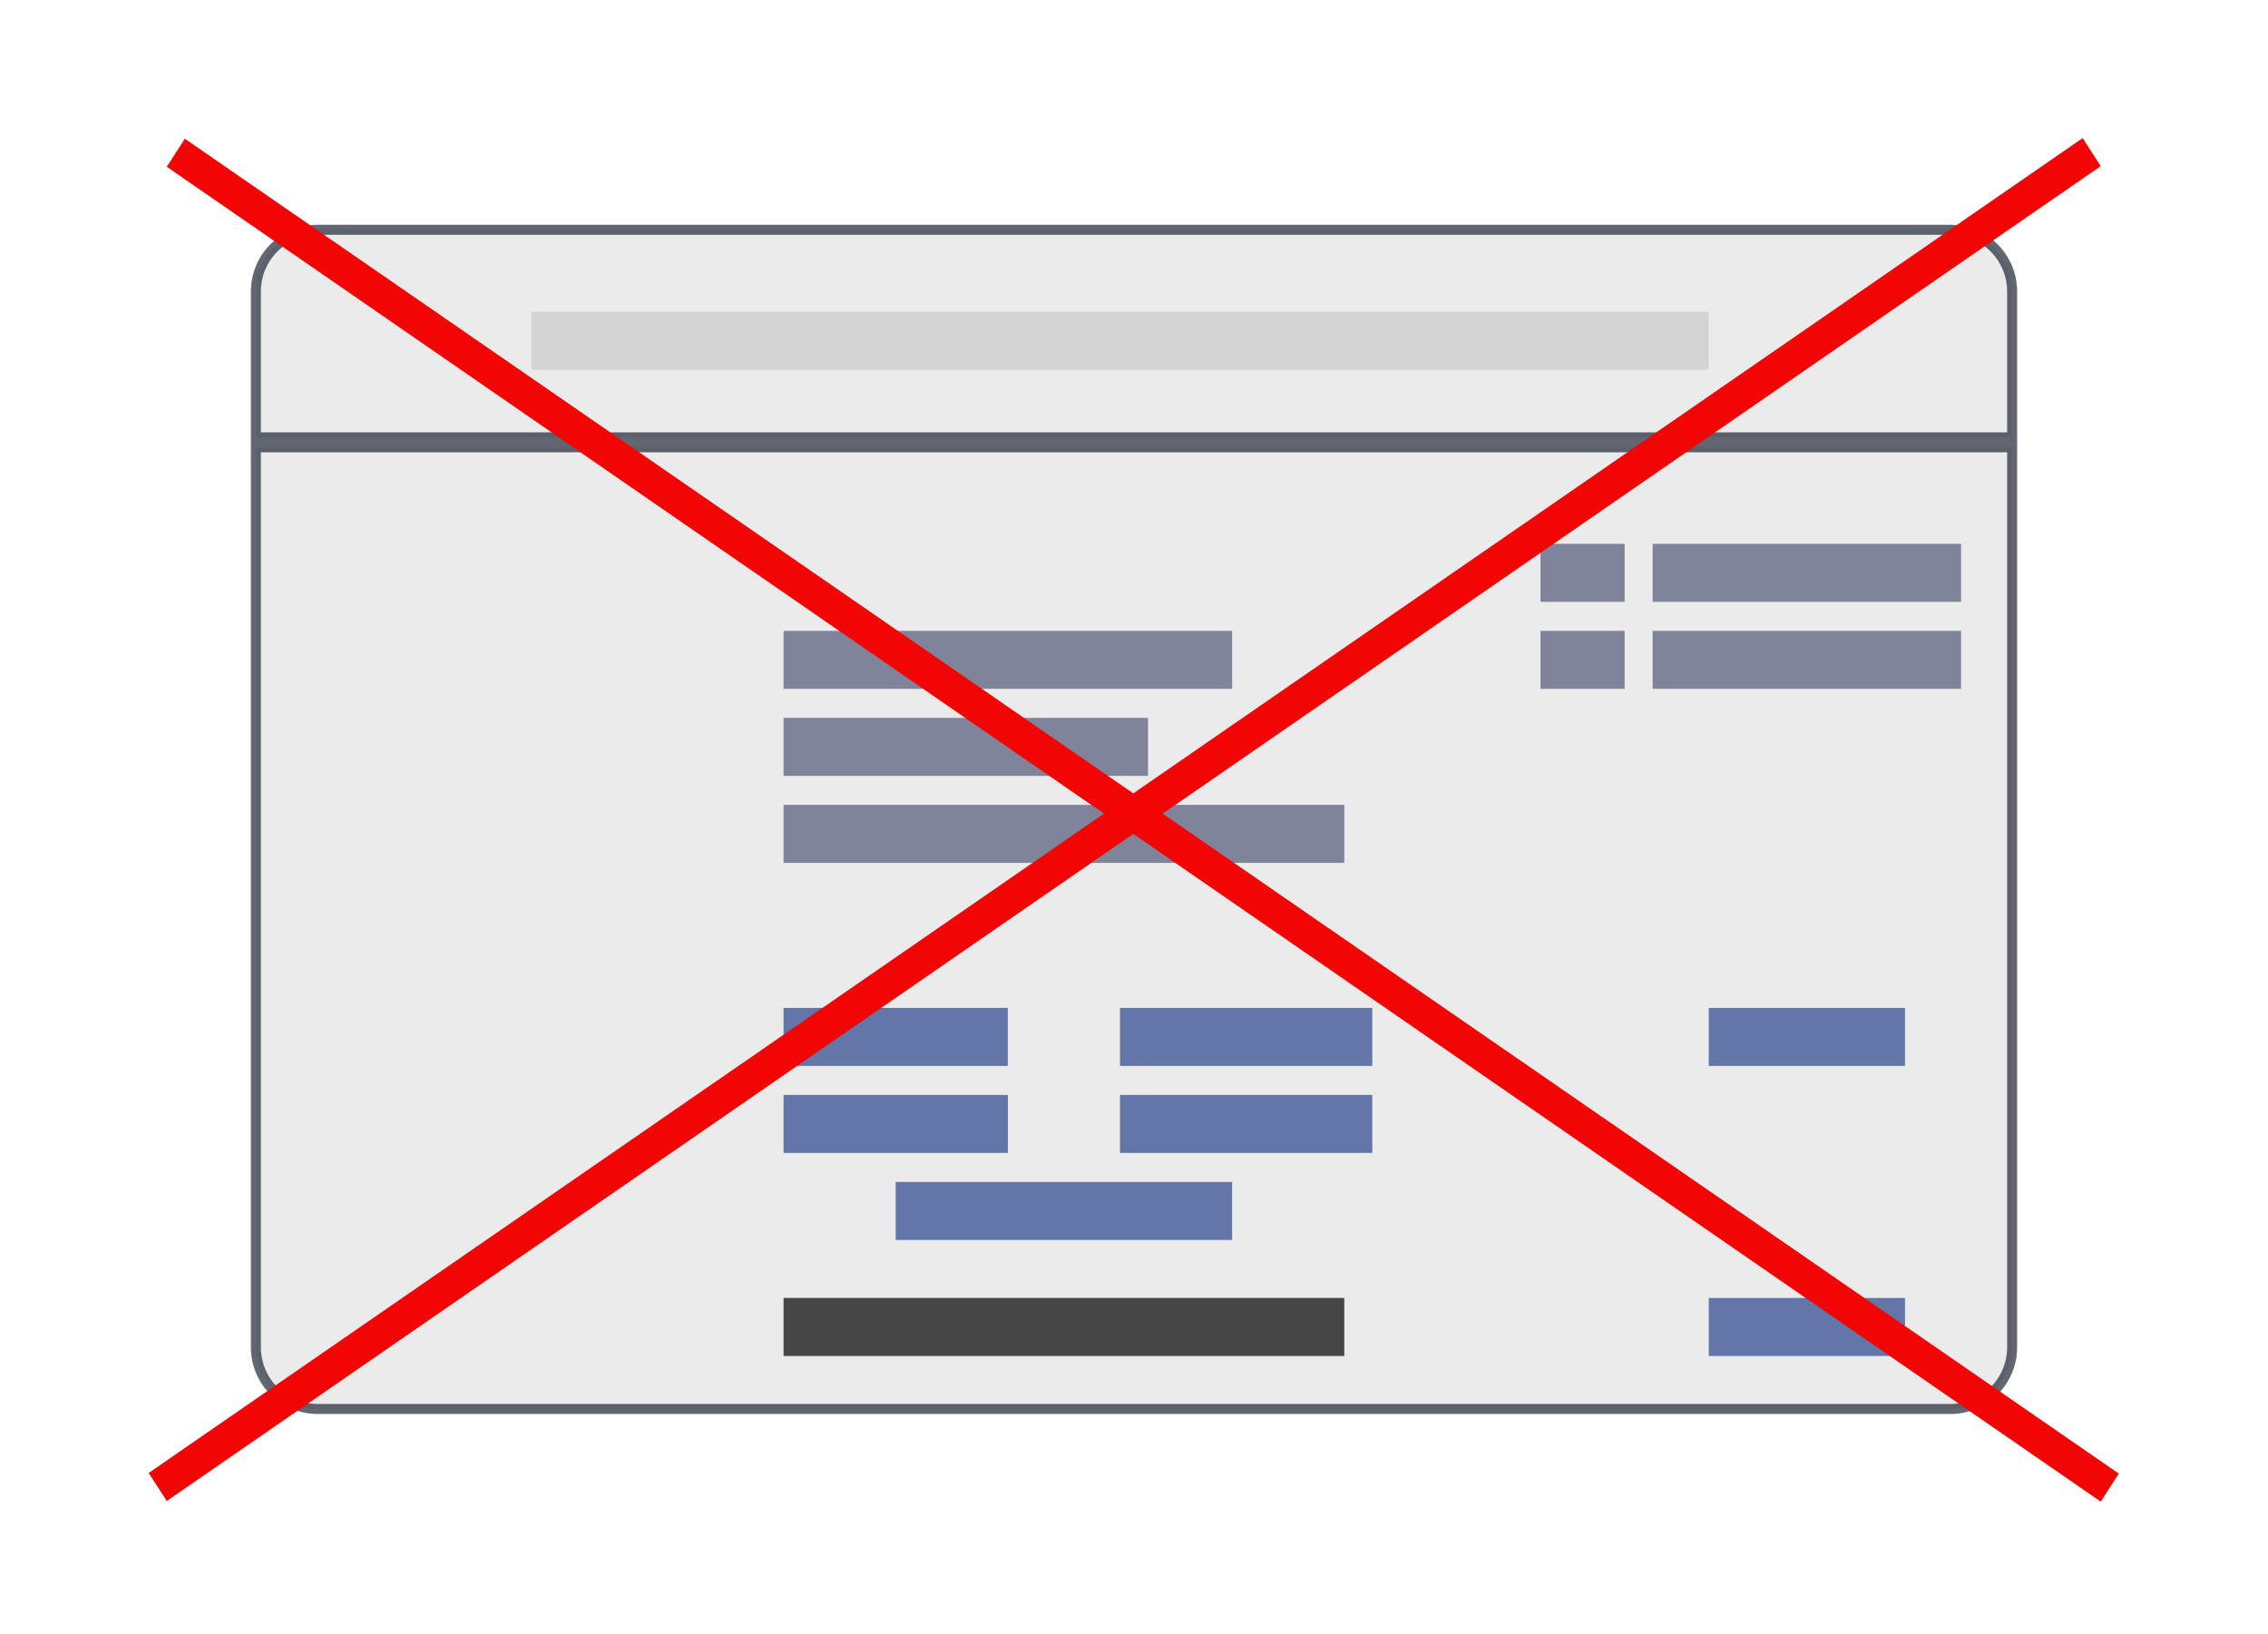
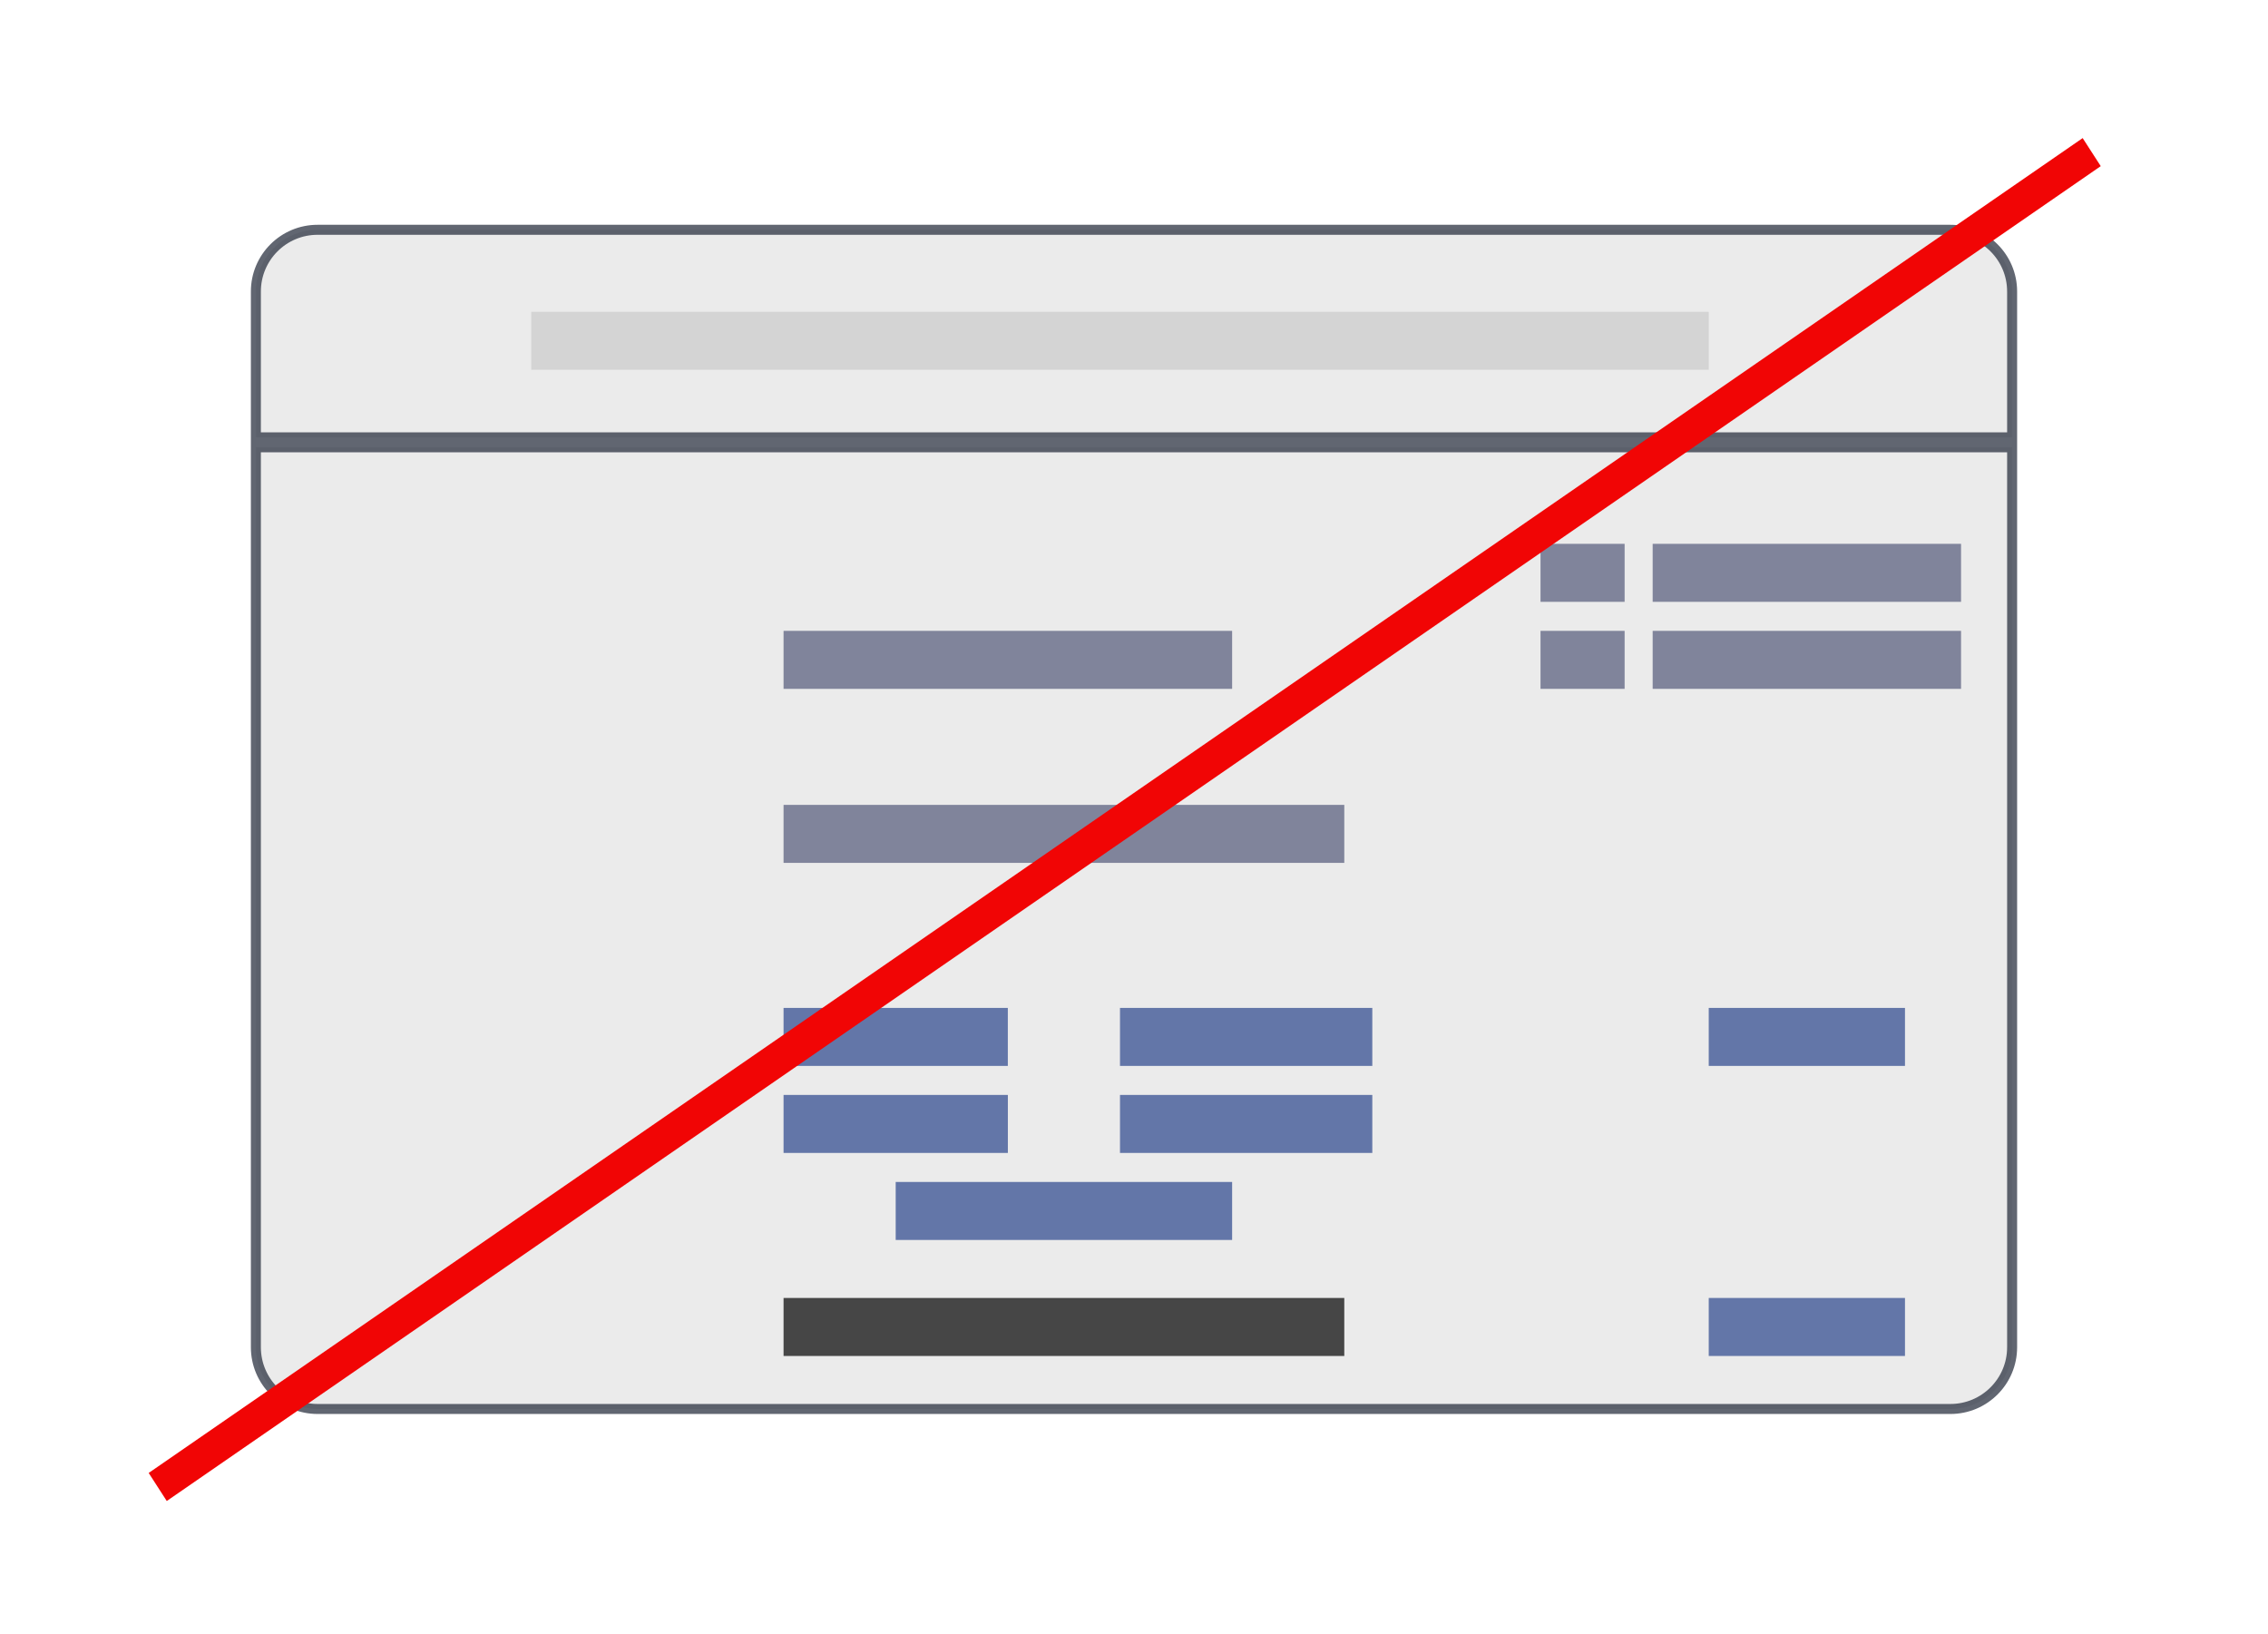
<svg xmlns="http://www.w3.org/2000/svg" width="68" height="49" viewBox="0 0 68 49" fill="none">
  <g filter="url(#filter0_d_10_82)">
    <path opacity="0.7" d="M7.672 9.411H60.328V36.391C60.328 37.413 59.5 38.241 58.478 38.241H9.522C8.5 38.241 7.672 37.413 7.672 36.391V9.411ZM60.328 9.111H7.672V4.739C7.672 3.717 8.5 2.889 9.522 2.889H58.478C59.5 2.889 60.328 3.717 60.328 4.739V9.111Z" fill="#E3E3E3" stroke="#1F2536" stroke-width="0.3" />
    <rect x="15.928" y="5.348" width="35.304" height="1.739" fill="#D4D4D4" />
    <rect x="23.493" y="14.913" width="13.449" height="1.739" fill="#80849B" />
    <rect x="23.493" y="28.826" width="6.725" height="1.739" fill="#6376A8" />
    <rect x="23.493" y="20.13" width="16.812" height="1.739" fill="#80849B" />
    <path d="M23.493 26.217H30.217V27.956H23.493V26.217Z" fill="#6376A8" />
    <rect x="33.58" y="26.217" width="7.565" height="1.739" fill="#6376A8" />
-     <rect x="23.493" y="17.522" width="10.928" height="1.739" fill="#80849B" />
    <rect x="49.551" y="12.304" width="9.246" height="1.739" fill="#80849B" />
    <path d="M33.58 28.826H41.145V30.565H33.58V28.826Z" fill="#6376A8" />
    <rect x="49.551" y="14.913" width="9.246" height="1.739" fill="#80849B" />
    <rect x="46.188" y="12.304" width="2.522" height="1.739" fill="#80849B" />
    <rect x="46.188" y="14.913" width="2.522" height="1.739" fill="#80849B" />
    <path d="M26.855 31.435H31.898H36.942V33.174H26.855V31.435Z" fill="#6376A8" />
    <rect x="23.493" y="34.913" width="16.812" height="1.739" fill="#464646" />
    <path d="M51.232 34.913H57.116V36.652H51.232V34.913Z" fill="#6376A8" />
    <path d="M51.232 26.217H57.116V27.956H51.232V26.217Z" fill="#6376A8" />
-     <line y1="-0.5" x2="70.456" y2="-0.5" transform="matrix(0.823 0.568 -0.542 0.841 5 1)" stroke="#F10505" />
    <line y1="-0.5" x2="70.456" y2="-0.5" transform="matrix(0.823 -0.568 0.542 0.841 5 41)" stroke="#F10505" />
  </g>
  <defs>
    <filter id="filter0_d_10_82" x="0.458" y="0.159" width="67.083" height="48.841" filterUnits="userSpaceOnUse" color-interpolation-filters="sRGB">
      <feFlood flood-opacity="0" result="BackgroundImageFix" />
      <feColorMatrix in="SourceAlpha" type="matrix" values="0 0 0 0 0 0 0 0 0 0 0 0 0 0 0 0 0 0 127 0" result="hardAlpha" />
      <feOffset dy="4" />
      <feGaussianBlur stdDeviation="2" />
      <feComposite in2="hardAlpha" operator="out" />
      <feColorMatrix type="matrix" values="0 0 0 0 0 0 0 0 0 0 0 0 0 0 0 0 0 0 0.15 0" />
      <feBlend mode="normal" in2="BackgroundImageFix" result="effect1_dropShadow_10_82" />
      <feBlend mode="normal" in="SourceGraphic" in2="effect1_dropShadow_10_82" result="shape" />
    </filter>
  </defs>
</svg>